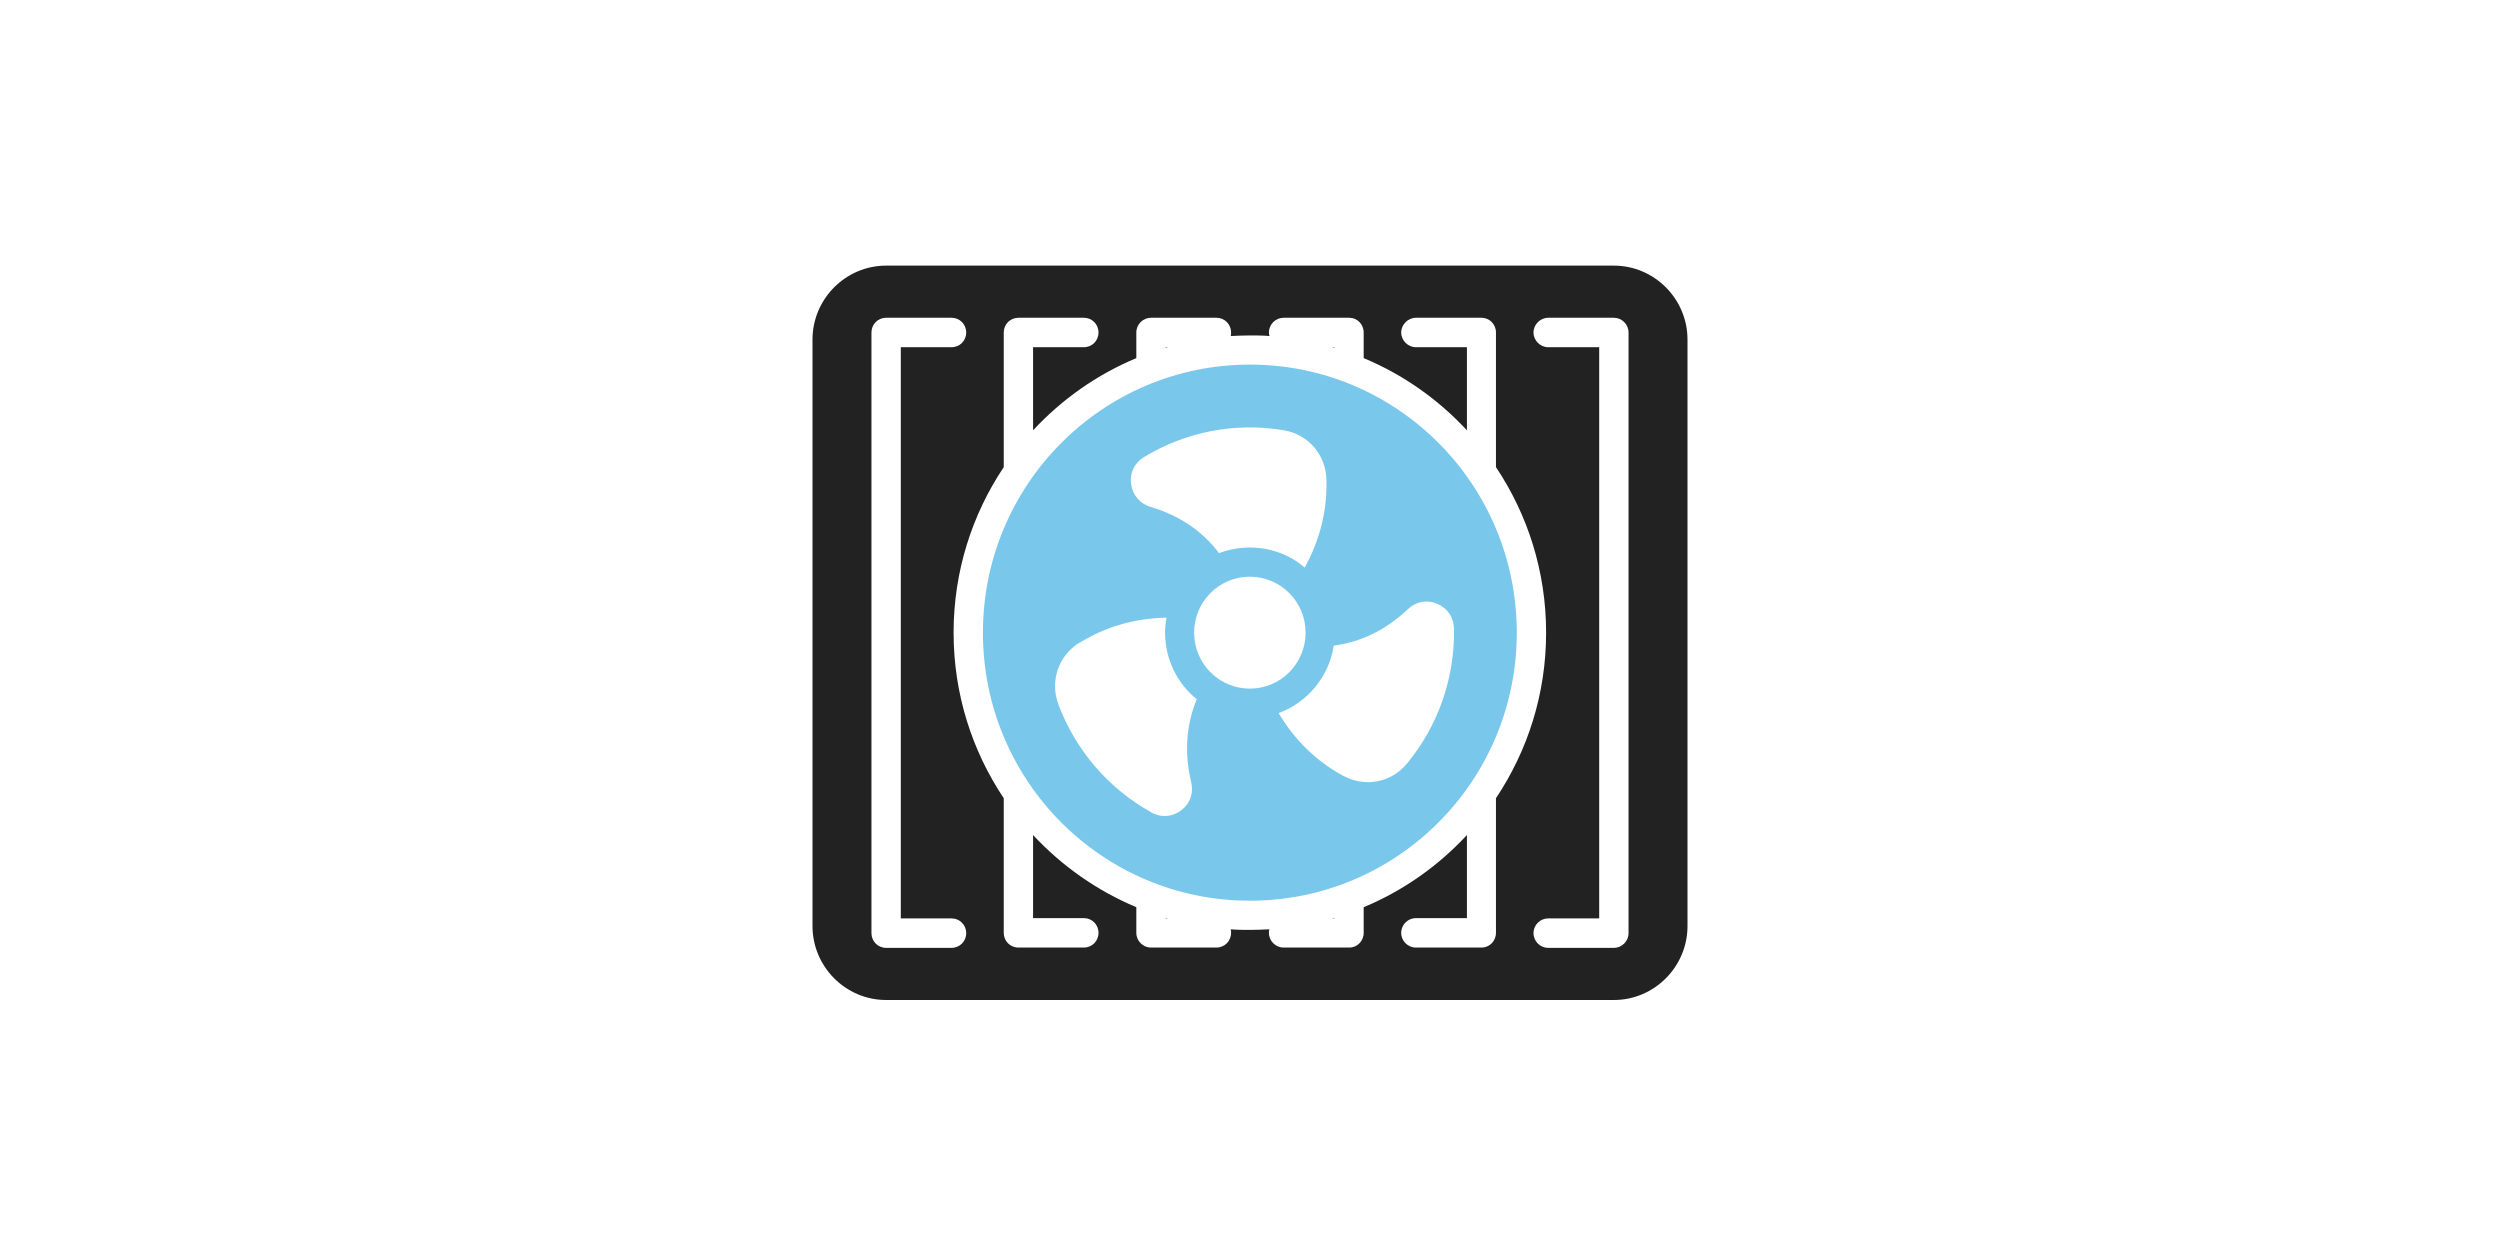
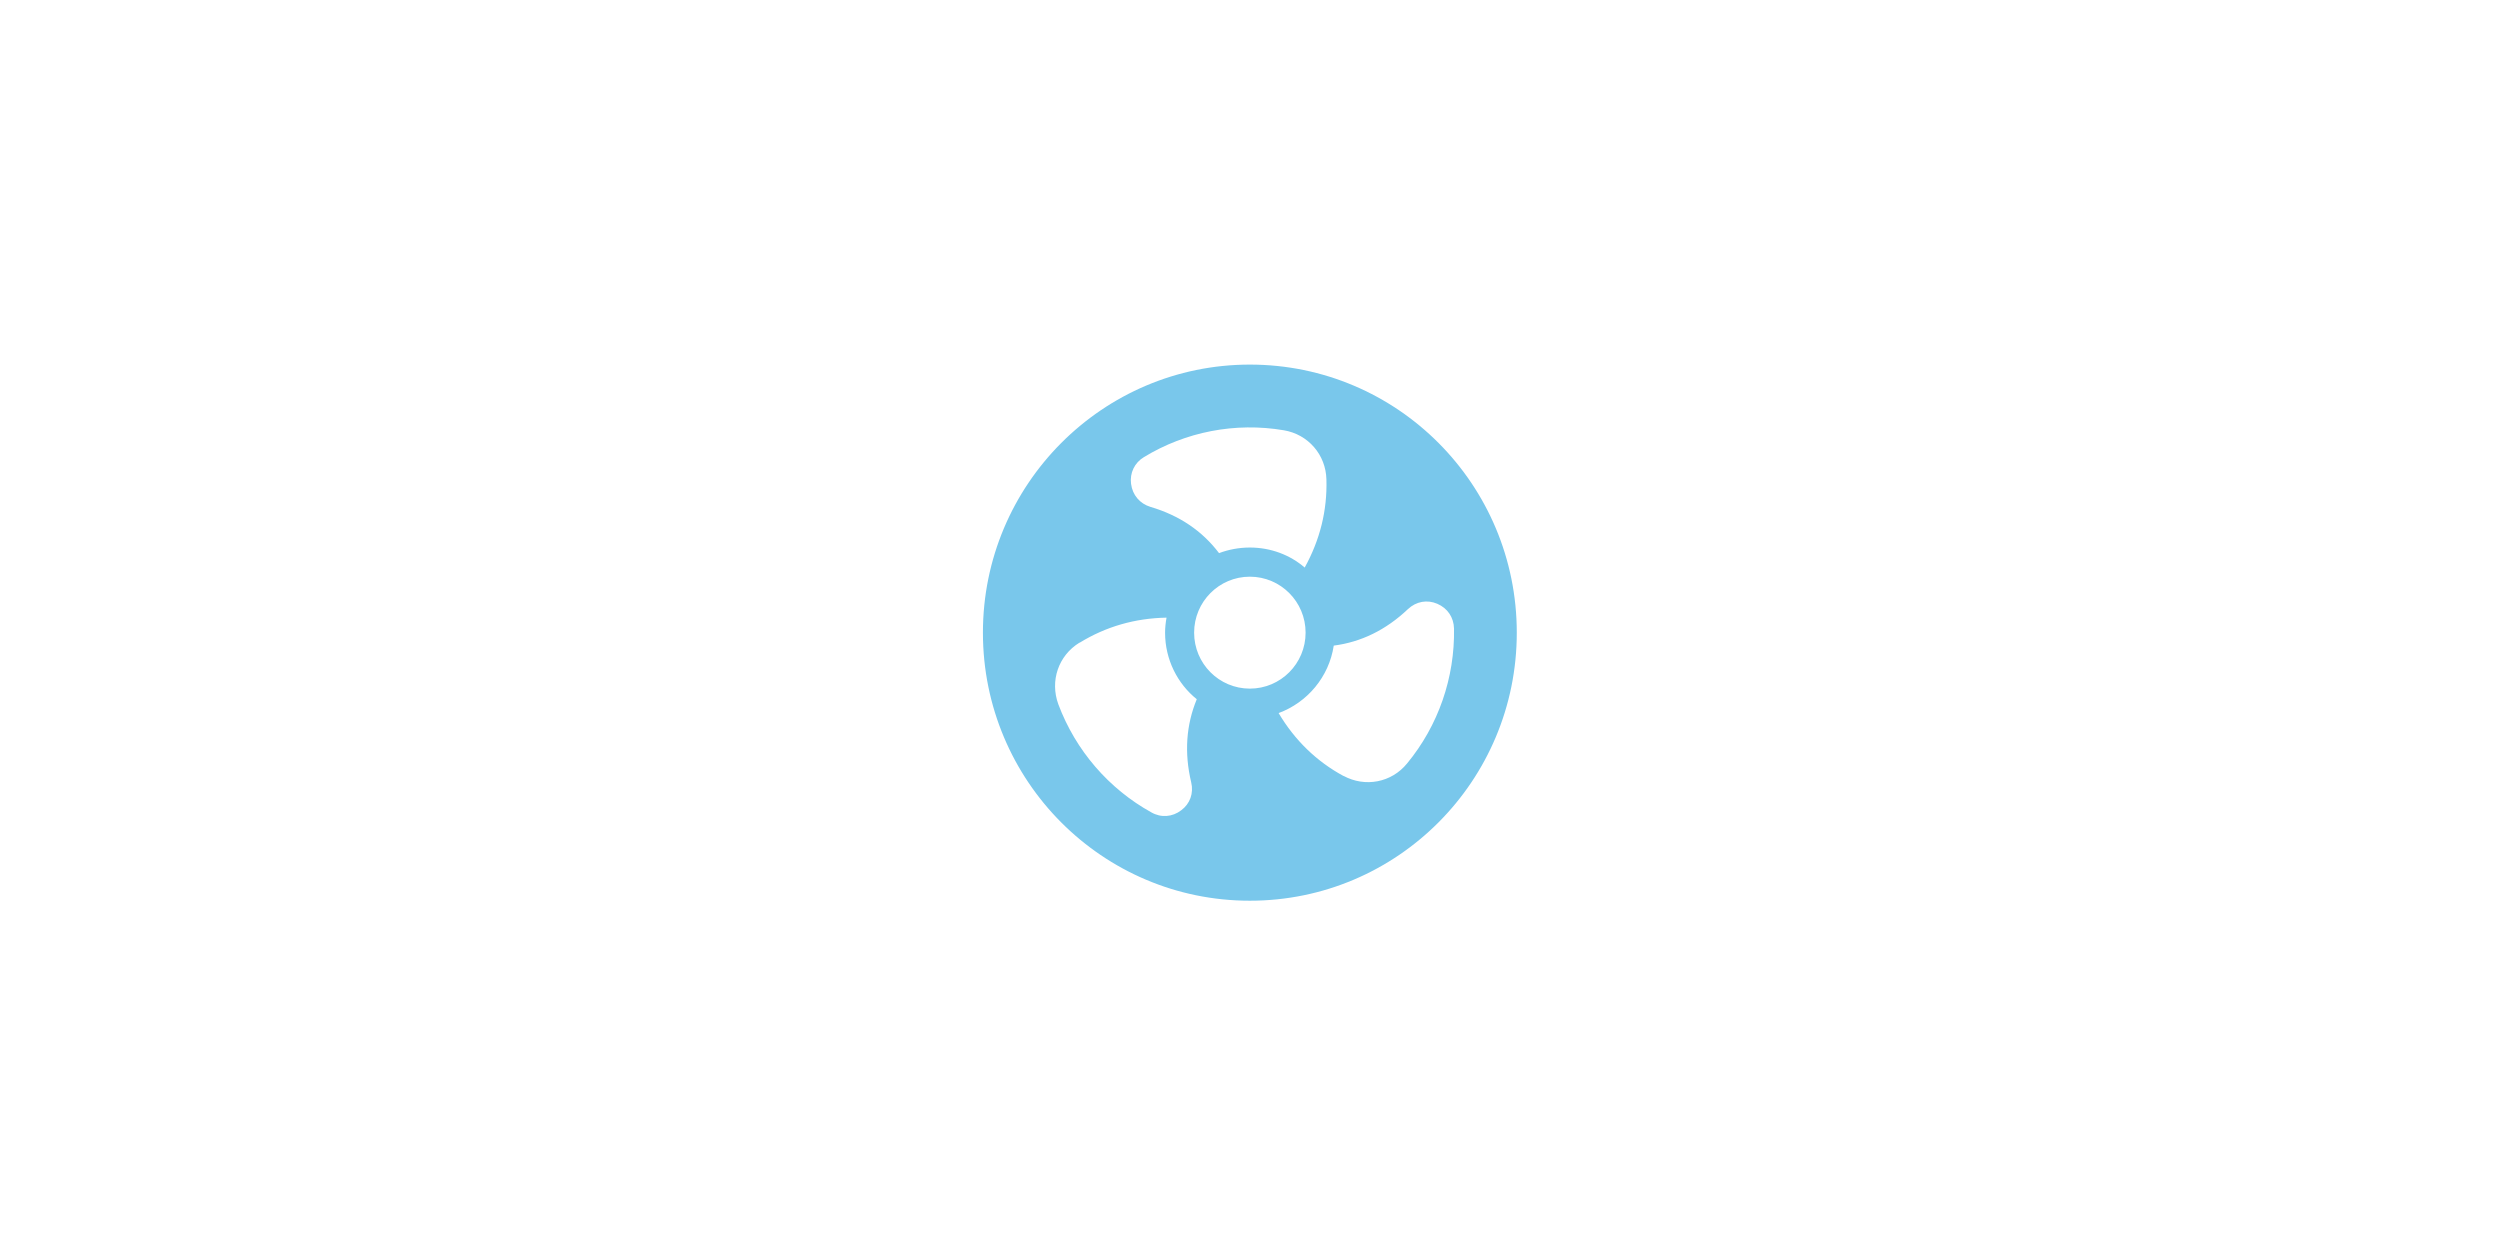
<svg xmlns="http://www.w3.org/2000/svg" width="160" height="80" viewBox="0 0 160 80" fill="none">
-   <path fill-rule="evenodd" clip-rule="evenodd" d="M103.288 17H56.712C54.121 17 52 19.13 52 21.732V59.268C52 61.87 54.121 64 56.712 64H103.288C105.879 64 108 61.87 108 59.268V21.732C108 19.13 105.879 17 103.288 17ZM99.083 22.222C98.576 22.222 98.144 21.789 98.144 21.28C98.144 20.771 98.576 20.337 99.083 20.337H103.288C103.795 20.337 104.227 20.752 104.227 21.28V59.72C104.227 60.248 103.795 60.663 103.288 60.663H99.083C98.576 60.663 98.144 60.248 98.144 59.72C98.144 59.193 98.576 58.778 99.083 58.778H102.349V22.222H99.083ZM90.616 22.222C90.109 22.222 89.677 21.789 89.677 21.28C89.677 20.771 90.109 20.337 90.616 20.337H94.821C95.328 20.337 95.741 20.752 95.741 21.28V29.895C97.769 32.931 98.951 36.569 98.951 40.491C98.951 44.412 97.769 48.05 95.741 51.086V59.702C95.741 60.229 95.328 60.644 94.821 60.644H90.616C90.109 60.644 89.677 60.229 89.677 59.702C89.677 59.174 90.109 58.759 90.616 58.759H93.883V53.442C92.043 55.422 89.809 57.006 87.275 58.061V59.702C87.275 60.229 86.862 60.644 86.355 60.644H82.15C81.643 60.644 81.211 60.229 81.211 59.702C81.211 59.626 81.211 59.551 81.248 59.475C80.835 59.494 80.422 59.513 80.009 59.513C79.596 59.513 79.183 59.513 78.77 59.475C78.789 59.551 78.789 59.626 78.789 59.702C78.789 60.229 78.376 60.644 77.85 60.644H73.664C73.157 60.644 72.725 60.229 72.725 59.702V58.061C70.21 57.006 67.957 55.422 66.117 53.442V58.759H69.365C69.891 58.759 70.304 59.174 70.304 59.702C70.304 60.229 69.891 60.644 69.365 60.644H65.179C64.653 60.644 64.24 60.229 64.24 59.702V51.086C62.212 48.05 61.03 44.412 61.03 40.491C61.03 36.569 62.212 32.931 64.24 29.895V21.28C64.24 20.752 64.653 20.337 65.179 20.337H69.365C69.891 20.337 70.304 20.752 70.304 21.28C70.304 21.808 69.891 22.222 69.365 22.222H66.117V27.539C67.957 25.559 70.191 23.976 72.725 22.92V21.28C72.725 20.752 73.157 20.337 73.664 20.337H77.85C78.376 20.337 78.789 20.752 78.789 21.28C78.789 21.355 78.789 21.43 78.77 21.506C79.183 21.487 79.596 21.468 80.009 21.468C80.422 21.468 80.835 21.468 81.248 21.506C81.23 21.43 81.211 21.355 81.211 21.28C81.211 20.752 81.643 20.337 82.15 20.337H86.355C86.862 20.337 87.275 20.752 87.275 21.28V22.92C89.809 23.976 92.043 25.559 93.883 27.539V22.222H90.616ZM85.266 58.778H85.397V58.74L85.266 58.778ZM85.397 22.26V22.222H85.266L85.397 22.26ZM74.734 22.222H74.603V22.26L74.734 22.222ZM74.603 58.74V58.778H74.734L74.603 58.74ZM60.898 20.337C61.424 20.337 61.837 20.752 61.837 21.28C61.837 21.808 61.424 22.222 60.898 22.222H57.651V58.778H60.898C61.424 58.778 61.837 59.193 61.837 59.72C61.837 60.248 61.424 60.663 60.898 60.663H56.712C56.186 60.663 55.773 60.248 55.773 59.72V21.28C55.773 20.752 56.186 20.337 56.712 20.337H60.898Z" fill="#222222" />
  <path fill-rule="evenodd" clip-rule="evenodd" d="M79.991 23.334C89.433 23.334 97.074 31.007 97.074 40.49C97.074 49.973 89.433 57.646 79.991 57.646C70.548 57.646 62.907 49.973 62.907 40.49C62.907 31.007 70.567 23.334 79.991 23.334ZM85.998 49.671C84.252 48.729 82.863 47.371 81.831 45.637C83.67 44.958 85.059 43.318 85.36 41.319C87.106 41.093 88.701 40.32 90.109 38.982C90.635 38.492 91.33 38.36 91.987 38.642C92.644 38.925 93.038 39.51 93.057 40.226C93.113 43.356 92.062 46.429 90.053 48.861C89.058 50.086 87.368 50.407 85.979 49.653L85.998 49.671ZM69.102 41.131C70.792 40.094 72.65 39.566 74.659 39.529C74.603 39.83 74.565 40.169 74.565 40.49C74.565 42.206 75.354 43.752 76.593 44.751C75.917 46.391 75.785 48.163 76.236 50.067C76.405 50.765 76.161 51.444 75.598 51.858C75.035 52.292 74.302 52.348 73.683 51.99C70.961 50.482 68.84 48.031 67.732 45.071C67.188 43.582 67.732 41.961 69.084 41.131H69.102ZM84.891 30.687C84.947 32.685 84.478 34.551 83.501 36.324C82.563 35.513 81.324 35.042 79.991 35.042C79.296 35.042 78.62 35.173 78.019 35.4C76.95 33.986 75.485 32.987 73.627 32.44C72.951 32.233 72.481 31.686 72.388 30.969C72.294 30.272 72.613 29.612 73.214 29.254C75.879 27.632 79.052 27.01 82.168 27.538C83.727 27.802 84.853 29.103 84.891 30.687ZM79.991 36.908C81.962 36.908 83.558 38.511 83.558 40.49C83.558 42.47 81.962 44.072 79.991 44.072C78.019 44.072 76.424 42.47 76.424 40.49C76.424 38.511 78.019 36.908 79.991 36.908Z" fill="#79C7EB" />
</svg>